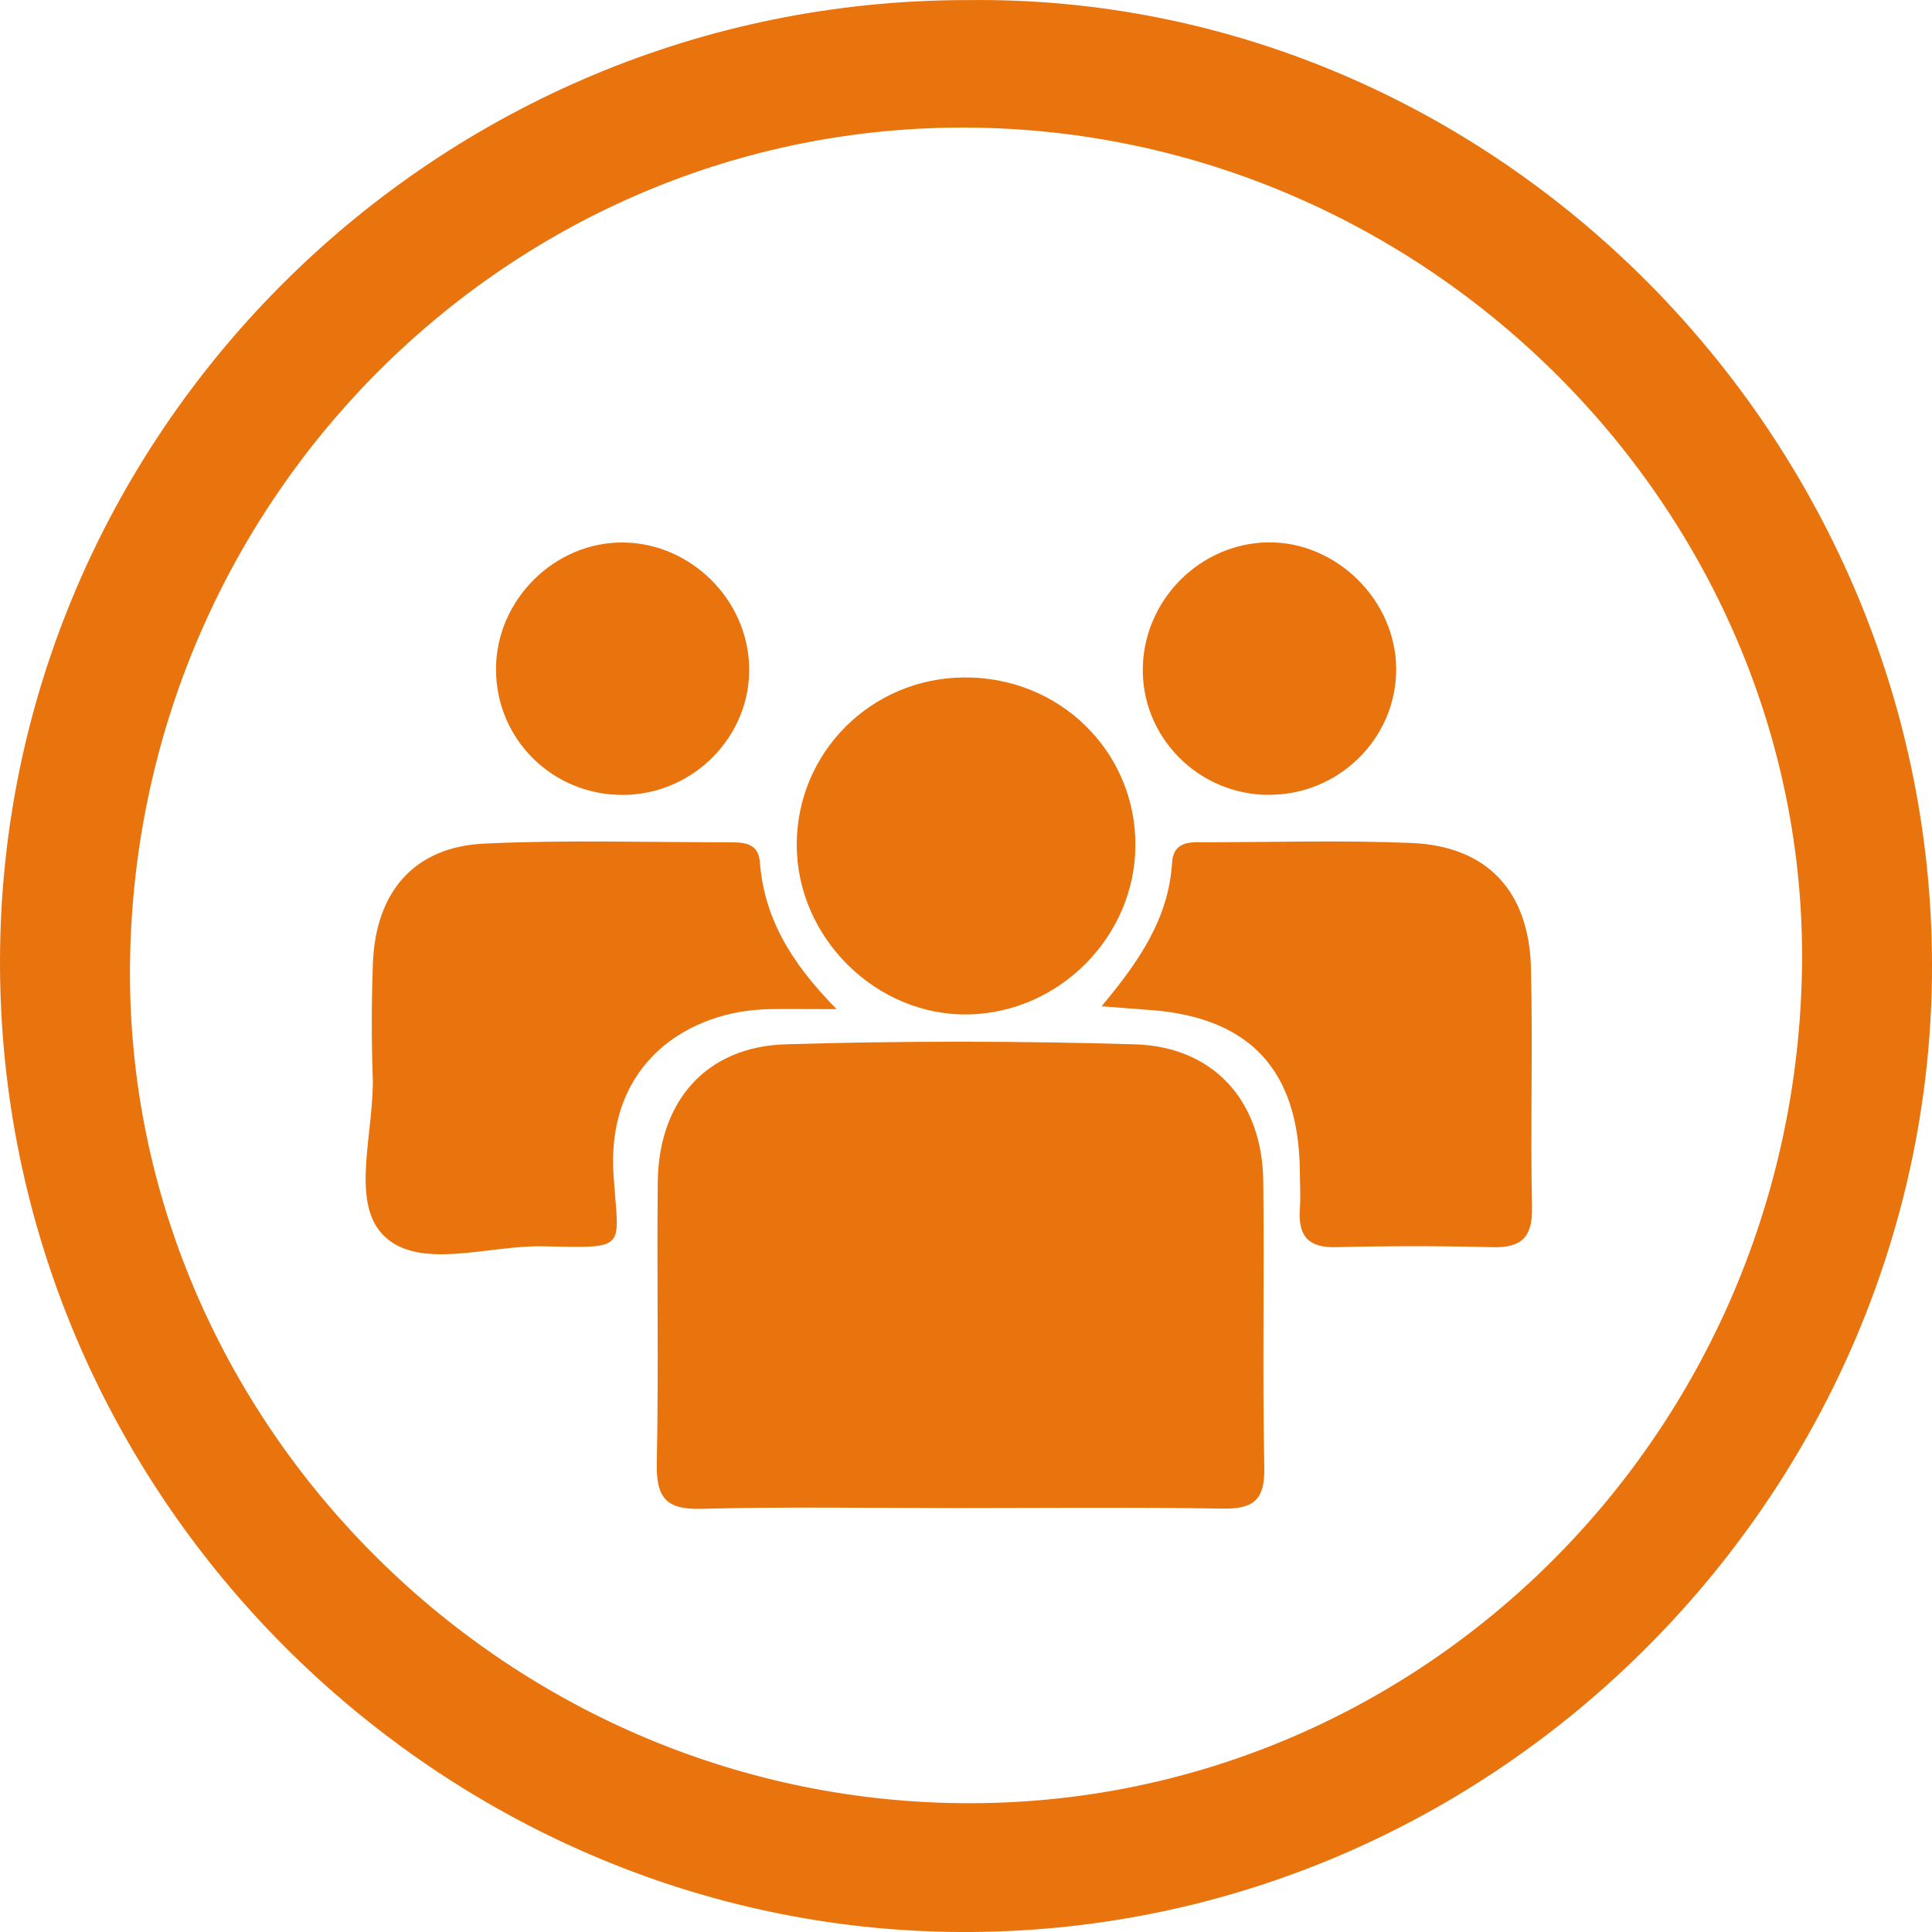
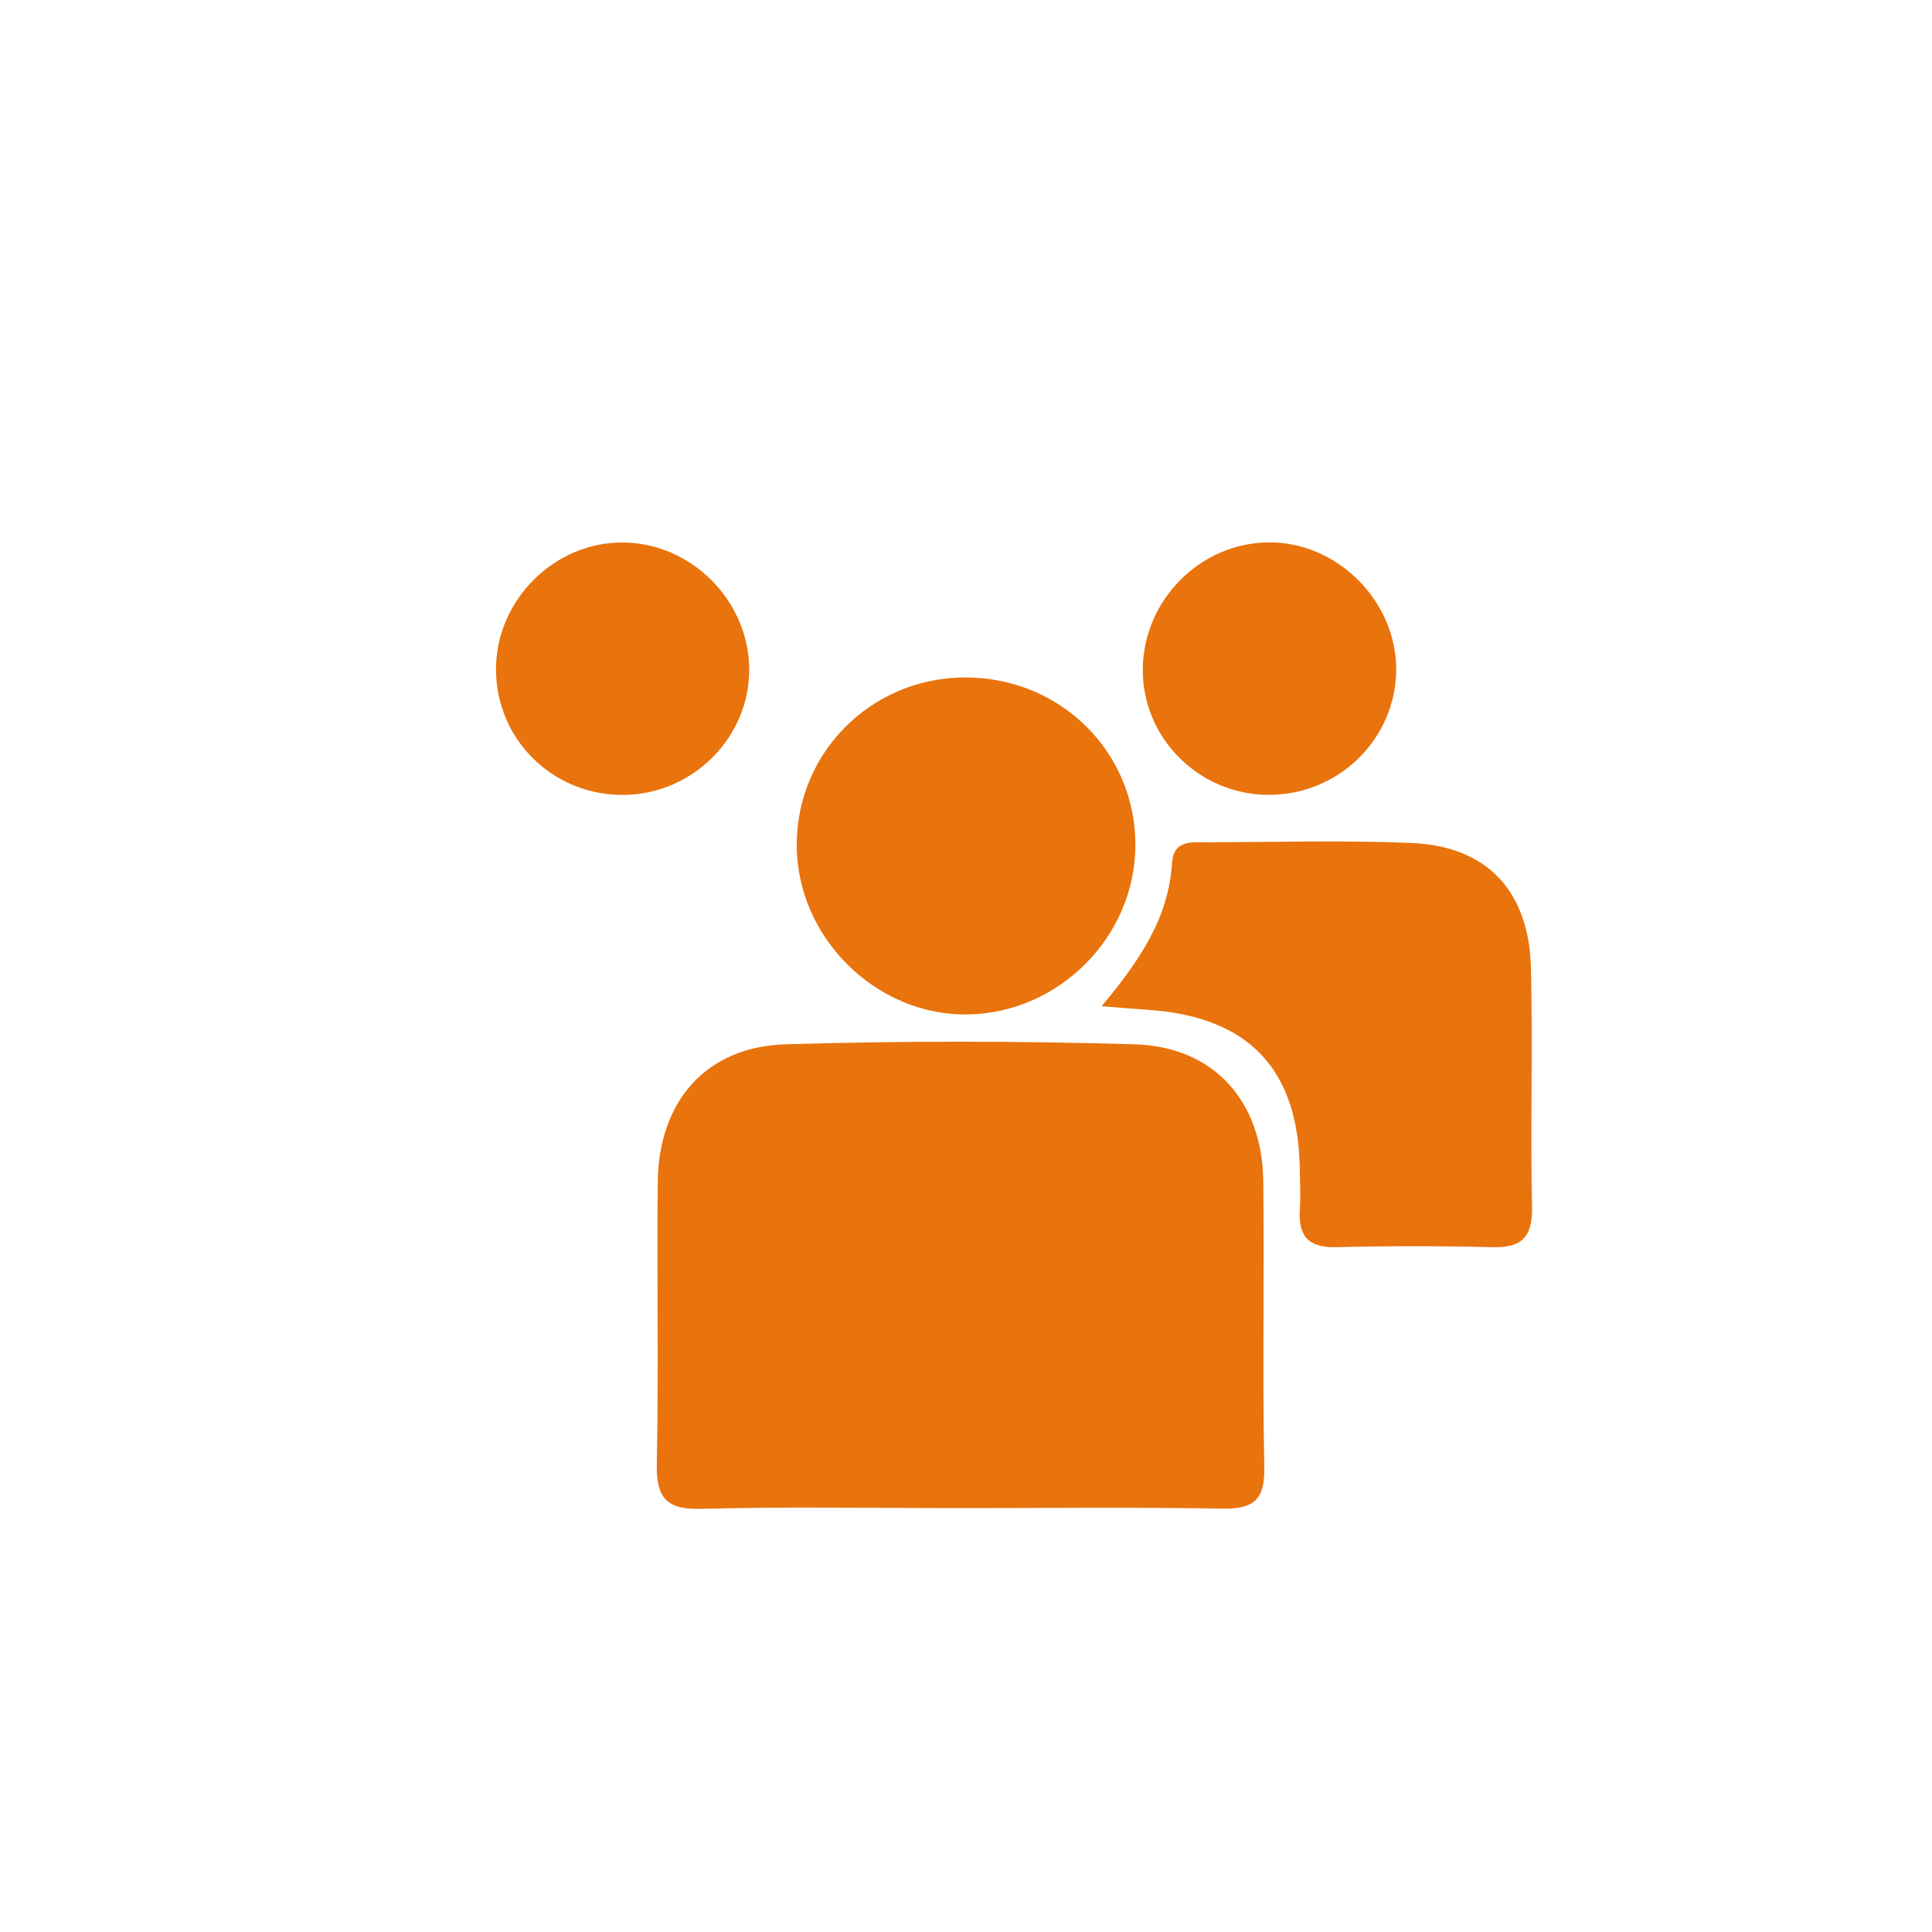
<svg xmlns="http://www.w3.org/2000/svg" fill="none" viewBox="0 0 60 60" height="60" width="60">
-   <path fill="#E9730C" d="M30.022 0.003C46.442 -0.216 60.158 13.649 59.999 30.285C59.842 46.547 46.211 60.306 29.413 59.995C13.28 59.697 -0.254 46.113 0.004 29.42C0.248 13.271 13.576 0.003 30.022 0.003ZM4.04 29.768C3.789 43.803 15.313 55.669 29.508 55.994C43.79 56.322 55.623 44.82 55.959 30.276C56.285 16.208 44.676 4.252 30.413 3.967C16.127 3.682 4.298 15.257 4.04 29.768Z" />
  <path fill="#E9730C" d="M29.686 46.835C27.044 46.835 24.398 46.788 21.756 46.858C20.678 46.884 20.375 46.5 20.398 45.443C20.456 42.535 20.398 39.625 20.427 36.715C20.453 34.202 21.926 32.509 24.389 32.432C27.998 32.323 31.618 32.326 35.231 32.432C37.697 32.502 39.203 34.193 39.232 36.685C39.268 39.648 39.203 42.615 39.264 45.575C39.287 46.626 38.886 46.868 37.942 46.851C35.192 46.805 32.439 46.835 29.689 46.835H29.686Z" />
-   <path fill="#E9730C" d="M25.985 31.34C24.962 31.34 24.425 31.33 23.89 31.34C21.389 31.386 18.847 32.997 19.052 36.444C19.196 38.828 19.577 38.761 16.857 38.705C15.156 38.668 12.973 39.484 11.882 38.337C10.872 37.276 11.637 35.092 11.575 33.405C11.533 32.255 11.54 31.101 11.579 29.951C11.654 27.703 12.859 26.301 15.039 26.199C17.567 26.079 20.102 26.159 22.633 26.159C23.07 26.159 23.552 26.159 23.597 26.769C23.731 28.472 24.523 29.861 25.982 31.34H25.985Z" />
  <path fill="#E9730C" d="M34.211 31.25C35.38 29.852 36.293 28.519 36.4 26.792C36.446 26.073 37.036 26.159 37.508 26.159C39.616 26.152 41.724 26.093 43.828 26.179C46.177 26.275 47.49 27.664 47.546 30.08C47.604 32.553 47.526 35.029 47.578 37.499C47.598 38.453 47.226 38.755 46.343 38.732C44.724 38.692 43.102 38.692 41.483 38.732C40.626 38.752 40.31 38.377 40.368 37.548C40.395 37.167 40.372 36.779 40.368 36.395C40.346 33.216 38.801 31.572 35.641 31.36C35.231 31.333 34.82 31.297 34.214 31.25H34.211Z" />
  <path fill="#E9730C" d="M29.927 21.039C32.895 21.009 35.267 23.326 35.261 26.247C35.254 29.074 32.912 31.447 30.077 31.504C27.214 31.56 24.741 29.12 24.744 26.233C24.744 23.373 27.047 21.066 29.927 21.039Z" />
  <path fill="#E9730C" d="M39.379 24.686C37.189 24.667 35.43 22.863 35.492 20.702C35.55 18.598 37.29 16.871 39.382 16.844C41.509 16.817 43.356 18.647 43.36 20.782C43.36 22.943 41.565 24.703 39.382 24.683L39.379 24.686Z" />
  <path fill="#E9730C" d="M19.369 24.687C17.173 24.707 15.404 22.967 15.404 20.783C15.404 18.628 17.232 16.815 19.376 16.848C21.458 16.878 23.214 18.618 23.266 20.706C23.321 22.854 21.546 24.667 19.369 24.687Z" />
</svg>